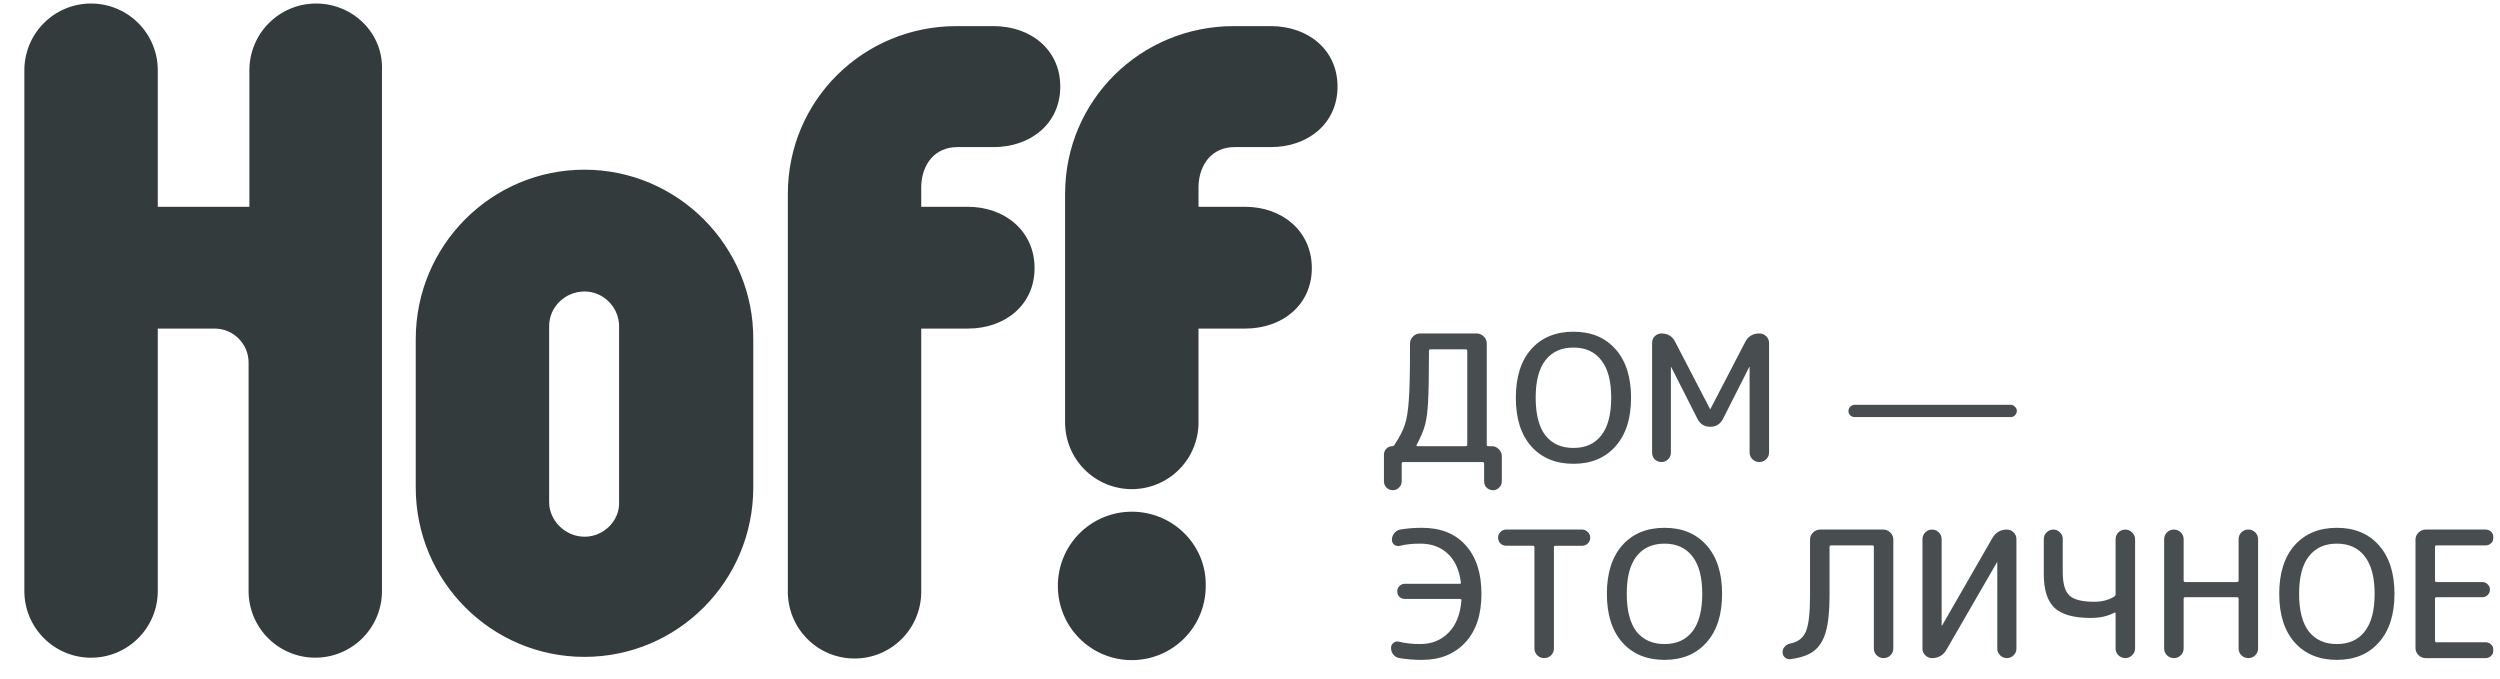
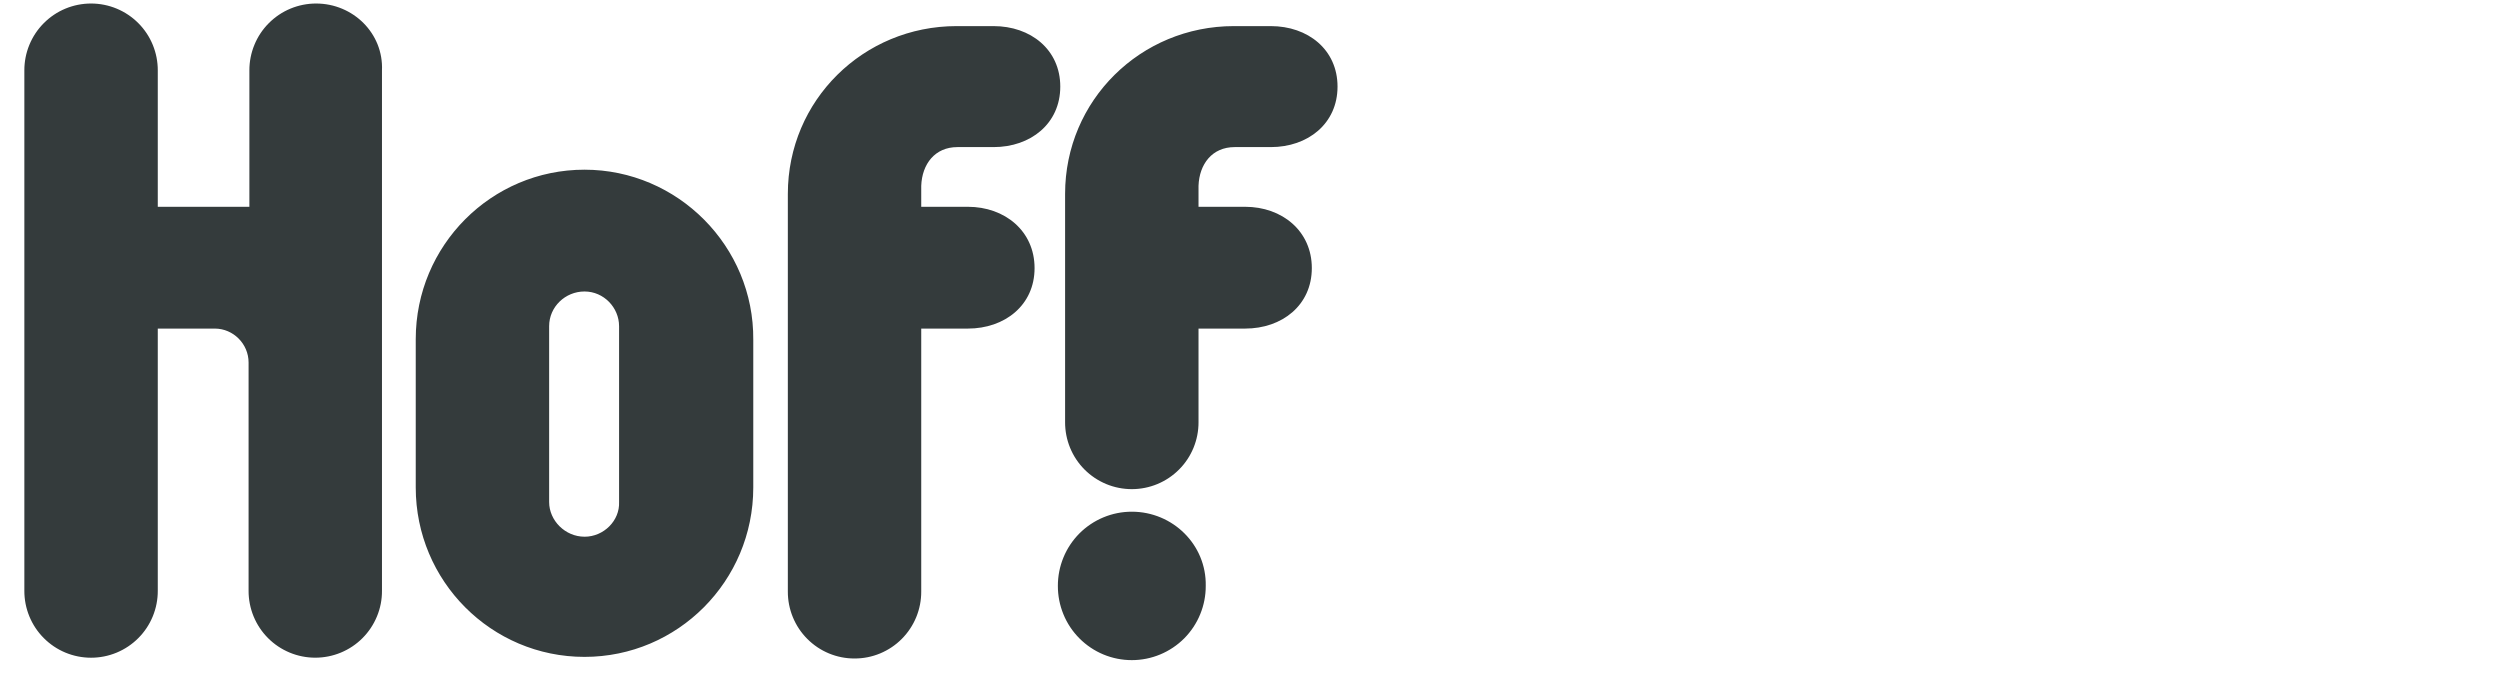
<svg xmlns="http://www.w3.org/2000/svg" width="81" height="22" viewBox="0 0 81 22" fill="none">
  <g clip-path="url(#clip0_11554_12931)">
    <path fill-rule="evenodd" clip-rule="evenodd" d="M18.938 5.498C15.918 5.498 13.47 7.955 13.47 10.987V15.795C13.47 18.827 15.918 21.283 18.938 21.283C21.959 21.283 24.406 18.827 24.406 15.795V11.012C24.432 7.981 21.959 5.498 18.938 5.498ZM18.938 17.389C18.313 17.389 17.792 16.867 17.792 16.265V10.568C17.792 9.942 18.314 9.444 18.938 9.444C19.563 9.444 20.058 9.967 20.058 10.568V16.266C20.084 16.867 19.563 17.39 18.938 17.39V17.389ZM31.02 4.766H32.192C33.39 4.766 34.353 4.008 34.353 2.806C34.353 1.604 33.39 0.846 32.192 0.846H30.994C27.973 0.846 25.526 3.25 25.526 6.282V19.166C25.525 19.451 25.58 19.733 25.688 19.996C25.796 20.259 25.955 20.499 26.156 20.7C26.357 20.902 26.595 21.062 26.858 21.171C27.121 21.28 27.403 21.336 27.687 21.335C27.972 21.336 28.254 21.28 28.516 21.171C28.779 21.061 29.018 20.902 29.218 20.7C29.419 20.498 29.578 20.259 29.686 19.996C29.794 19.733 29.849 19.451 29.848 19.166V10.646H31.359C32.556 10.646 33.52 9.888 33.52 8.687C33.52 7.484 32.556 6.7 31.359 6.7H29.848V6.021C29.874 5.315 30.291 4.766 31.02 4.766ZM36.671 16.579C36.355 16.579 36.043 16.641 35.752 16.762C35.46 16.883 35.196 17.06 34.973 17.283C34.751 17.507 34.574 17.772 34.455 18.064C34.335 18.356 34.274 18.668 34.275 18.984C34.274 19.299 34.335 19.611 34.455 19.903C34.574 20.195 34.751 20.46 34.973 20.683C35.196 20.907 35.46 21.084 35.751 21.205C36.042 21.326 36.355 21.388 36.67 21.388C36.986 21.388 37.298 21.326 37.589 21.205C37.88 21.084 38.145 20.907 38.368 20.684C38.59 20.46 38.767 20.195 38.886 19.903C39.006 19.612 39.067 19.299 39.066 18.984C39.092 17.651 37.999 16.579 36.671 16.579ZM40.003 4.766H41.175C42.373 4.766 43.336 4.008 43.336 2.806C43.336 1.604 42.373 0.846 41.175 0.846H39.977C36.957 0.846 34.509 3.25 34.509 6.282V13.679C34.508 13.963 34.563 14.245 34.671 14.509C34.779 14.772 34.938 15.011 35.139 15.213C35.34 15.414 35.579 15.574 35.841 15.683C36.104 15.792 36.386 15.848 36.671 15.848C36.955 15.848 37.237 15.792 37.5 15.683C37.762 15.574 38.001 15.414 38.202 15.212C38.403 15.011 38.562 14.772 38.67 14.508C38.778 14.245 38.833 13.963 38.832 13.679V10.646H40.342C41.54 10.646 42.503 9.888 42.503 8.686C42.503 7.484 41.54 6.7 40.342 6.7H38.832V6.02C38.858 5.315 39.274 4.766 40.003 4.766ZM10.241 0.114C9.957 0.114 9.675 0.17 9.412 0.279C9.149 0.388 8.911 0.548 8.71 0.75C8.509 0.951 8.35 1.19 8.242 1.454C8.134 1.717 8.079 1.999 8.08 2.283V6.7H5.112V2.283C5.113 1.999 5.058 1.717 4.95 1.454C4.842 1.19 4.683 0.951 4.482 0.75C4.281 0.548 4.042 0.388 3.779 0.279C3.516 0.17 3.235 0.114 2.95 0.114C2.666 0.114 2.384 0.17 2.121 0.279C1.858 0.388 1.62 0.548 1.419 0.75C1.218 0.951 1.059 1.191 0.951 1.454C0.843 1.717 0.788 1.999 0.789 2.283V19.141C0.788 19.425 0.843 19.707 0.951 19.97C1.059 20.233 1.218 20.473 1.419 20.674C1.62 20.876 1.858 21.036 2.121 21.145C2.384 21.254 2.666 21.31 2.95 21.31C3.235 21.31 3.516 21.254 3.779 21.145C4.042 21.036 4.281 20.876 4.482 20.674C4.683 20.473 4.842 20.234 4.95 19.97C5.058 19.707 5.113 19.425 5.112 19.141V10.646H6.96C7.559 10.646 8.054 11.143 8.054 11.744V19.14C8.053 19.425 8.108 19.706 8.216 19.97C8.324 20.233 8.483 20.472 8.684 20.674C8.884 20.875 9.123 21.035 9.386 21.144C9.649 21.253 9.93 21.309 10.215 21.309C10.499 21.309 10.781 21.253 11.044 21.144C11.307 21.035 11.546 20.875 11.746 20.674C11.947 20.472 12.106 20.233 12.214 19.97C12.323 19.707 12.378 19.425 12.376 19.14V2.283C12.429 1.081 11.439 0.114 10.241 0.114Z" fill="#343B3C" />
    <g opacity="0.9">
-       <path d="M45.897 14.416C45.893 14.424 45.893 14.433 45.897 14.444C45.9 14.448 45.905 14.451 45.91 14.453C45.915 14.455 45.92 14.456 45.925 14.456H47.487C47.522 14.456 47.539 14.441 47.539 14.41V11.369C47.539 11.335 47.522 11.318 47.487 11.318H46.35C46.316 11.318 46.299 11.335 46.299 11.369C46.299 12.145 46.289 12.693 46.27 13.012C46.255 13.328 46.222 13.579 46.172 13.765C46.122 13.952 46.031 14.169 45.897 14.416ZM45.328 15.797C45.303 15.825 45.272 15.847 45.237 15.861C45.202 15.876 45.165 15.884 45.127 15.883C45.089 15.883 45.052 15.876 45.017 15.862C44.982 15.848 44.95 15.827 44.923 15.8C44.897 15.774 44.876 15.742 44.861 15.707C44.847 15.672 44.84 15.635 44.84 15.597V14.73C44.839 14.694 44.846 14.658 44.86 14.624C44.874 14.591 44.894 14.561 44.92 14.536C44.945 14.51 44.974 14.49 45.007 14.476C45.039 14.463 45.074 14.456 45.11 14.456C45.14 14.456 45.161 14.444 45.173 14.421C45.338 14.178 45.45 13.963 45.512 13.777C45.577 13.587 45.621 13.322 45.644 12.983C45.671 12.645 45.684 12.09 45.684 11.318V11.129C45.684 11.042 45.717 10.966 45.782 10.902C45.811 10.87 45.847 10.846 45.886 10.829C45.926 10.812 45.969 10.804 46.011 10.804H47.844C47.931 10.804 48.008 10.837 48.073 10.901C48.104 10.93 48.129 10.966 48.146 11.005C48.163 11.044 48.171 11.087 48.171 11.129V14.41C48.171 14.441 48.186 14.456 48.217 14.456H48.332C48.42 14.456 48.497 14.488 48.561 14.553C48.593 14.582 48.617 14.617 48.634 14.657C48.651 14.696 48.659 14.738 48.659 14.781V15.597C48.659 15.677 48.631 15.743 48.573 15.797C48.548 15.825 48.517 15.847 48.482 15.861C48.447 15.876 48.41 15.884 48.372 15.883C48.334 15.883 48.297 15.876 48.262 15.862C48.227 15.848 48.195 15.827 48.168 15.8C48.142 15.774 48.12 15.742 48.106 15.707C48.092 15.672 48.085 15.635 48.085 15.597V15.021C48.085 14.987 48.068 14.97 48.033 14.97H45.46C45.43 14.97 45.415 14.987 45.415 15.021V15.597C45.415 15.677 45.385 15.743 45.328 15.797ZM51.881 11.672C51.671 11.398 51.37 11.261 50.98 11.261C50.589 11.261 50.286 11.397 50.072 11.672C49.862 11.941 49.756 12.347 49.756 12.887C49.756 13.427 49.862 13.834 50.072 14.108C50.286 14.378 50.589 14.513 50.98 14.513C51.37 14.513 51.671 14.378 51.881 14.108C52.096 13.834 52.203 13.427 52.203 12.887C52.203 12.347 52.096 11.941 51.881 11.672ZM52.341 14.461C52.008 14.838 51.554 15.027 50.98 15.027C50.405 15.027 49.95 14.838 49.612 14.461C49.28 14.085 49.113 13.56 49.113 12.887C49.113 12.213 49.28 11.688 49.612 11.312C49.95 10.935 50.405 10.747 50.98 10.747C51.554 10.747 52.008 10.935 52.341 11.312C52.678 11.688 52.846 12.213 52.846 12.887C52.846 13.56 52.678 14.085 52.341 14.461ZM54.044 14.884C54.017 14.912 53.984 14.934 53.947 14.949C53.91 14.964 53.871 14.971 53.832 14.97C53.751 14.971 53.672 14.94 53.614 14.884C53.557 14.826 53.526 14.748 53.528 14.667V11.107C53.528 11.023 53.556 10.953 53.614 10.895C53.642 10.866 53.676 10.843 53.713 10.827C53.751 10.812 53.791 10.804 53.832 10.804C54.035 10.804 54.182 10.893 54.274 11.073L55.405 13.252C55.405 13.256 55.407 13.258 55.411 13.258C55.415 13.258 55.417 13.256 55.417 13.252L56.543 11.084C56.638 10.898 56.792 10.804 57.002 10.804C57.09 10.804 57.165 10.835 57.226 10.895C57.288 10.956 57.318 11.031 57.318 11.118V14.655C57.318 14.743 57.288 14.818 57.226 14.878C57.197 14.908 57.162 14.931 57.124 14.947C57.085 14.963 57.044 14.97 57.002 14.969C56.961 14.97 56.919 14.963 56.881 14.947C56.842 14.931 56.807 14.908 56.778 14.878C56.748 14.849 56.725 14.815 56.709 14.776C56.693 14.738 56.686 14.697 56.687 14.655V11.894C56.687 11.89 56.684 11.888 56.681 11.888C56.677 11.888 56.675 11.89 56.675 11.894L55.825 13.571C55.737 13.742 55.599 13.828 55.411 13.828C55.224 13.828 55.086 13.742 54.998 13.571L54.148 11.894C54.148 11.89 54.146 11.888 54.142 11.888C54.138 11.888 54.137 11.89 54.137 11.894V14.667C54.137 14.708 54.129 14.748 54.113 14.785C54.097 14.822 54.074 14.856 54.044 14.884ZM65.145 13.115C65.199 13.115 65.245 13.136 65.283 13.178C65.303 13.195 65.319 13.216 65.33 13.239C65.341 13.263 65.346 13.289 65.346 13.315C65.346 13.368 65.325 13.416 65.283 13.457C65.265 13.476 65.244 13.49 65.22 13.5C65.196 13.51 65.171 13.515 65.145 13.514H60.091C60.038 13.514 59.986 13.494 59.947 13.457C59.91 13.419 59.89 13.368 59.89 13.315C59.89 13.289 59.895 13.264 59.904 13.24C59.914 13.217 59.929 13.196 59.947 13.178C59.966 13.158 59.988 13.143 60.013 13.132C60.037 13.121 60.064 13.115 60.091 13.115H65.145ZM46.017 20.867C46.389 20.867 46.695 20.743 46.936 20.495C47.178 20.248 47.315 19.901 47.35 19.451C47.35 19.421 47.335 19.406 47.304 19.406H45.517C45.452 19.407 45.388 19.382 45.34 19.337C45.294 19.29 45.27 19.226 45.271 19.16C45.27 19.128 45.277 19.096 45.289 19.066C45.301 19.036 45.32 19.008 45.343 18.985C45.366 18.963 45.393 18.945 45.423 18.932C45.453 18.92 45.485 18.914 45.518 18.915H47.286C47.325 18.915 47.34 18.898 47.332 18.864C47.279 18.46 47.137 18.153 46.908 17.939C46.678 17.723 46.381 17.614 46.017 17.614C45.761 17.614 45.543 17.637 45.362 17.683C45.332 17.692 45.299 17.695 45.267 17.69C45.235 17.685 45.205 17.672 45.179 17.654C45.153 17.635 45.132 17.61 45.118 17.581C45.104 17.552 45.097 17.521 45.098 17.489C45.097 17.412 45.124 17.337 45.173 17.278C45.219 17.215 45.286 17.173 45.362 17.158C45.598 17.118 45.836 17.099 46.075 17.101C46.68 17.101 47.151 17.289 47.487 17.666C47.828 18.042 47.999 18.567 47.999 19.24C47.999 19.921 47.823 20.448 47.47 20.821C47.122 21.194 46.657 21.38 46.075 21.38C45.829 21.381 45.583 21.362 45.34 21.323C45.263 21.31 45.193 21.269 45.144 21.209C45.096 21.147 45.069 21.071 45.07 20.992C45.07 20.923 45.097 20.868 45.15 20.827C45.176 20.806 45.206 20.793 45.238 20.787C45.27 20.781 45.303 20.783 45.334 20.792C45.537 20.842 45.764 20.867 46.017 20.867ZM48.802 17.683C48.732 17.684 48.664 17.657 48.612 17.608C48.564 17.558 48.537 17.49 48.538 17.42C48.538 17.348 48.563 17.287 48.612 17.238C48.637 17.212 48.666 17.192 48.699 17.178C48.732 17.164 48.767 17.157 48.802 17.158H51.261C51.333 17.158 51.394 17.184 51.444 17.238C51.47 17.261 51.49 17.289 51.504 17.32C51.518 17.352 51.525 17.386 51.524 17.42C51.525 17.455 51.518 17.49 51.504 17.522C51.49 17.555 51.47 17.584 51.444 17.608C51.42 17.633 51.392 17.652 51.36 17.664C51.329 17.677 51.295 17.683 51.261 17.683H50.399C50.364 17.683 50.347 17.698 50.347 17.728V21.009C50.347 21.096 50.317 21.171 50.256 21.232C50.226 21.261 50.191 21.285 50.153 21.3C50.114 21.316 50.073 21.324 50.031 21.323C49.99 21.324 49.949 21.316 49.91 21.3C49.871 21.285 49.837 21.261 49.807 21.232C49.778 21.203 49.754 21.168 49.738 21.13C49.722 21.091 49.715 21.05 49.715 21.009V17.728C49.715 17.697 49.698 17.682 49.664 17.682H48.802V17.683ZM54.832 18.025C54.621 17.751 54.32 17.614 53.93 17.614C53.539 17.614 53.237 17.751 53.022 18.025C52.812 18.295 52.707 18.7 52.707 19.24C52.707 19.78 52.812 20.187 53.022 20.462C53.237 20.731 53.539 20.867 53.93 20.867C54.32 20.867 54.621 20.731 54.832 20.462C55.046 20.188 55.153 19.78 55.153 19.24C55.153 18.7 55.046 18.295 54.832 18.025ZM55.291 20.815C54.958 21.192 54.504 21.38 53.93 21.38C53.355 21.38 52.9 21.192 52.563 20.815C52.23 20.439 52.063 19.914 52.063 19.24C52.063 18.567 52.23 18.042 52.563 17.666C52.9 17.289 53.355 17.101 53.93 17.101C54.504 17.101 54.958 17.289 55.291 17.666C55.628 18.042 55.796 18.567 55.796 19.24C55.796 19.914 55.628 20.439 55.291 20.815ZM58.008 21.357C57.975 21.361 57.943 21.358 57.912 21.348C57.882 21.338 57.853 21.322 57.829 21.301C57.805 21.279 57.786 21.253 57.773 21.223C57.761 21.194 57.754 21.162 57.755 21.129C57.755 21.061 57.778 21.001 57.824 20.952C57.873 20.899 57.937 20.863 58.008 20.849C58.257 20.8 58.425 20.669 58.513 20.455C58.601 20.243 58.645 19.856 58.645 19.297V17.483C58.645 17.396 58.677 17.319 58.743 17.255C58.772 17.224 58.808 17.199 58.848 17.183C58.887 17.166 58.93 17.157 58.972 17.158H61.017C61.105 17.158 61.182 17.19 61.247 17.254C61.278 17.284 61.303 17.319 61.319 17.358C61.336 17.398 61.344 17.44 61.344 17.483V21.009C61.344 21.096 61.314 21.171 61.252 21.232C61.223 21.261 61.188 21.285 61.15 21.3C61.111 21.316 61.07 21.323 61.029 21.323C60.987 21.324 60.946 21.316 60.907 21.3C60.869 21.285 60.834 21.261 60.804 21.232C60.775 21.203 60.751 21.168 60.735 21.13C60.72 21.091 60.712 21.05 60.713 21.009V17.723C60.713 17.688 60.697 17.671 60.667 17.671H59.328C59.294 17.671 59.277 17.688 59.277 17.723V19.297C59.277 19.8 59.236 20.191 59.156 20.473C59.076 20.751 58.946 20.958 58.765 21.095C58.59 21.228 58.337 21.315 58.008 21.357ZM62.598 21.323C62.558 21.323 62.517 21.315 62.48 21.3C62.442 21.284 62.408 21.261 62.38 21.232C62.351 21.204 62.328 21.17 62.312 21.133C62.296 21.096 62.288 21.055 62.288 21.015V17.466C62.288 17.382 62.319 17.31 62.38 17.249C62.408 17.22 62.442 17.197 62.48 17.181C62.517 17.165 62.558 17.157 62.598 17.158C62.683 17.158 62.756 17.188 62.817 17.249C62.878 17.31 62.909 17.382 62.909 17.466V20.262C62.909 20.266 62.911 20.268 62.914 20.268C62.922 20.268 62.926 20.266 62.926 20.262L64.557 17.426C64.664 17.247 64.819 17.158 65.022 17.158C65.107 17.158 65.179 17.188 65.24 17.249C65.302 17.31 65.332 17.382 65.332 17.466V21.015C65.333 21.055 65.325 21.096 65.309 21.133C65.293 21.17 65.27 21.204 65.24 21.232C65.212 21.261 65.178 21.284 65.141 21.3C65.103 21.315 65.063 21.323 65.022 21.323C64.981 21.323 64.941 21.315 64.904 21.3C64.866 21.284 64.832 21.261 64.804 21.232C64.775 21.204 64.751 21.17 64.736 21.133C64.72 21.096 64.712 21.055 64.712 21.015V18.219C64.712 18.215 64.71 18.213 64.706 18.213C64.703 18.213 64.701 18.215 64.701 18.219L63.064 21.054C62.957 21.234 62.801 21.323 62.598 21.323ZM67.741 20.022C67.197 20.022 66.806 19.914 66.569 19.697C66.336 19.476 66.219 19.115 66.219 18.612V17.466C66.219 17.382 66.249 17.31 66.311 17.249C66.339 17.22 66.373 17.197 66.41 17.181C66.448 17.165 66.488 17.157 66.529 17.158C66.613 17.158 66.684 17.188 66.742 17.249C66.772 17.276 66.795 17.31 66.811 17.347C66.827 17.385 66.834 17.425 66.833 17.466V18.538C66.833 18.908 66.906 19.16 67.052 19.297C67.197 19.431 67.465 19.497 67.856 19.497C68.108 19.497 68.325 19.44 68.505 19.326C68.531 19.311 68.545 19.284 68.545 19.246V17.472C68.545 17.384 68.576 17.31 68.637 17.249C68.697 17.19 68.777 17.157 68.861 17.158C68.945 17.158 69.018 17.188 69.079 17.249C69.144 17.31 69.177 17.384 69.177 17.472V21.009C69.177 21.096 69.144 21.171 69.079 21.232C69.051 21.261 69.017 21.284 68.979 21.3C68.942 21.315 68.901 21.323 68.861 21.323C68.777 21.323 68.697 21.29 68.637 21.232C68.607 21.203 68.583 21.168 68.568 21.13C68.552 21.091 68.544 21.05 68.545 21.009V19.874C68.545 19.862 68.539 19.854 68.528 19.851C68.52 19.843 68.512 19.843 68.505 19.851C68.29 19.965 68.036 20.022 67.741 20.022ZM70.658 21.232C70.629 21.261 70.594 21.285 70.556 21.3C70.517 21.316 70.476 21.324 70.434 21.323C70.393 21.324 70.351 21.316 70.313 21.3C70.274 21.285 70.239 21.261 70.21 21.232C70.18 21.203 70.157 21.168 70.141 21.13C70.125 21.091 70.118 21.05 70.118 21.009V17.472C70.118 17.384 70.149 17.31 70.21 17.249C70.239 17.219 70.274 17.196 70.313 17.18C70.351 17.165 70.393 17.157 70.434 17.158C70.522 17.158 70.597 17.188 70.658 17.249C70.719 17.31 70.75 17.384 70.75 17.472V18.807C70.75 18.841 70.767 18.858 70.802 18.858H72.479C72.513 18.858 72.531 18.841 72.531 18.807V17.471C72.531 17.384 72.561 17.309 72.622 17.248C72.651 17.219 72.686 17.195 72.725 17.18C72.763 17.164 72.805 17.156 72.847 17.157C72.935 17.157 73.009 17.188 73.07 17.248C73.132 17.309 73.162 17.384 73.162 17.471V21.008C73.162 21.096 73.132 21.17 73.07 21.231C73.041 21.261 73.006 21.284 72.968 21.3C72.929 21.315 72.888 21.323 72.847 21.322C72.805 21.323 72.763 21.316 72.725 21.3C72.686 21.284 72.651 21.261 72.622 21.231C72.592 21.202 72.569 21.168 72.553 21.129C72.537 21.091 72.53 21.05 72.531 21.008V19.4C72.531 19.366 72.513 19.349 72.479 19.349H70.802C70.767 19.349 70.75 19.366 70.75 19.4V21.009C70.75 21.096 70.719 21.171 70.658 21.232ZM76.616 18.025C76.405 17.751 76.105 17.614 75.714 17.614C75.324 17.614 75.021 17.751 74.807 18.025C74.596 18.295 74.491 18.7 74.491 19.24C74.491 19.78 74.596 20.187 74.807 20.462C75.021 20.731 75.324 20.867 75.714 20.867C76.105 20.867 76.405 20.731 76.616 20.462C76.83 20.188 76.938 19.78 76.938 19.24C76.938 18.7 76.83 18.295 76.616 18.025ZM77.075 20.815C76.742 21.192 76.288 21.38 75.714 21.38C75.14 21.38 74.684 21.192 74.347 20.815C74.014 20.439 73.847 19.914 73.847 19.24C73.847 18.567 74.014 18.042 74.347 17.666C74.684 17.289 75.14 17.101 75.714 17.101C76.288 17.101 76.742 17.289 77.075 17.666C77.412 18.042 77.581 18.567 77.581 19.24C77.581 19.914 77.412 20.439 77.075 20.815ZM78.59 21.323C78.547 21.323 78.504 21.315 78.465 21.298C78.425 21.282 78.39 21.257 78.36 21.226C78.329 21.197 78.304 21.161 78.287 21.122C78.27 21.083 78.262 21.04 78.262 20.998V17.483C78.262 17.396 78.295 17.319 78.36 17.255C78.39 17.224 78.425 17.199 78.465 17.183C78.504 17.166 78.547 17.157 78.59 17.158H80.531C80.565 17.157 80.599 17.163 80.63 17.175C80.662 17.188 80.691 17.207 80.715 17.231C80.739 17.255 80.758 17.283 80.771 17.315C80.784 17.347 80.79 17.38 80.789 17.414C80.79 17.448 80.784 17.482 80.771 17.514C80.758 17.545 80.739 17.574 80.715 17.598C80.691 17.622 80.662 17.641 80.63 17.653C80.599 17.666 80.565 17.672 80.531 17.671H78.946C78.911 17.671 78.894 17.686 78.894 17.717V18.807C78.894 18.841 78.911 18.858 78.946 18.858H80.427C80.497 18.858 80.554 18.883 80.6 18.932C80.624 18.954 80.643 18.98 80.656 19.01C80.669 19.039 80.675 19.071 80.674 19.104C80.675 19.137 80.668 19.169 80.655 19.2C80.643 19.23 80.624 19.257 80.6 19.28C80.577 19.303 80.55 19.32 80.521 19.332C80.491 19.344 80.459 19.349 80.427 19.349H78.946C78.911 19.349 78.894 19.364 78.894 19.394V20.758C78.894 20.792 78.911 20.809 78.946 20.809H80.531C80.603 20.809 80.665 20.834 80.715 20.884C80.739 20.907 80.758 20.936 80.771 20.967C80.784 20.999 80.79 21.032 80.789 21.066C80.79 21.1 80.784 21.134 80.771 21.165C80.758 21.196 80.739 21.225 80.715 21.248C80.691 21.273 80.662 21.292 80.631 21.304C80.599 21.317 80.565 21.323 80.531 21.323H78.59Z" fill="#343B3C" />
-     </g>
+       </g>
  </g>
  <defs>
    <clipPath id="clip0_11554_12931">
      <rect width="80" height="21.772" fill="white" transform="translate(0.789 0.114)" />
    </clipPath>
  </defs>
</svg>